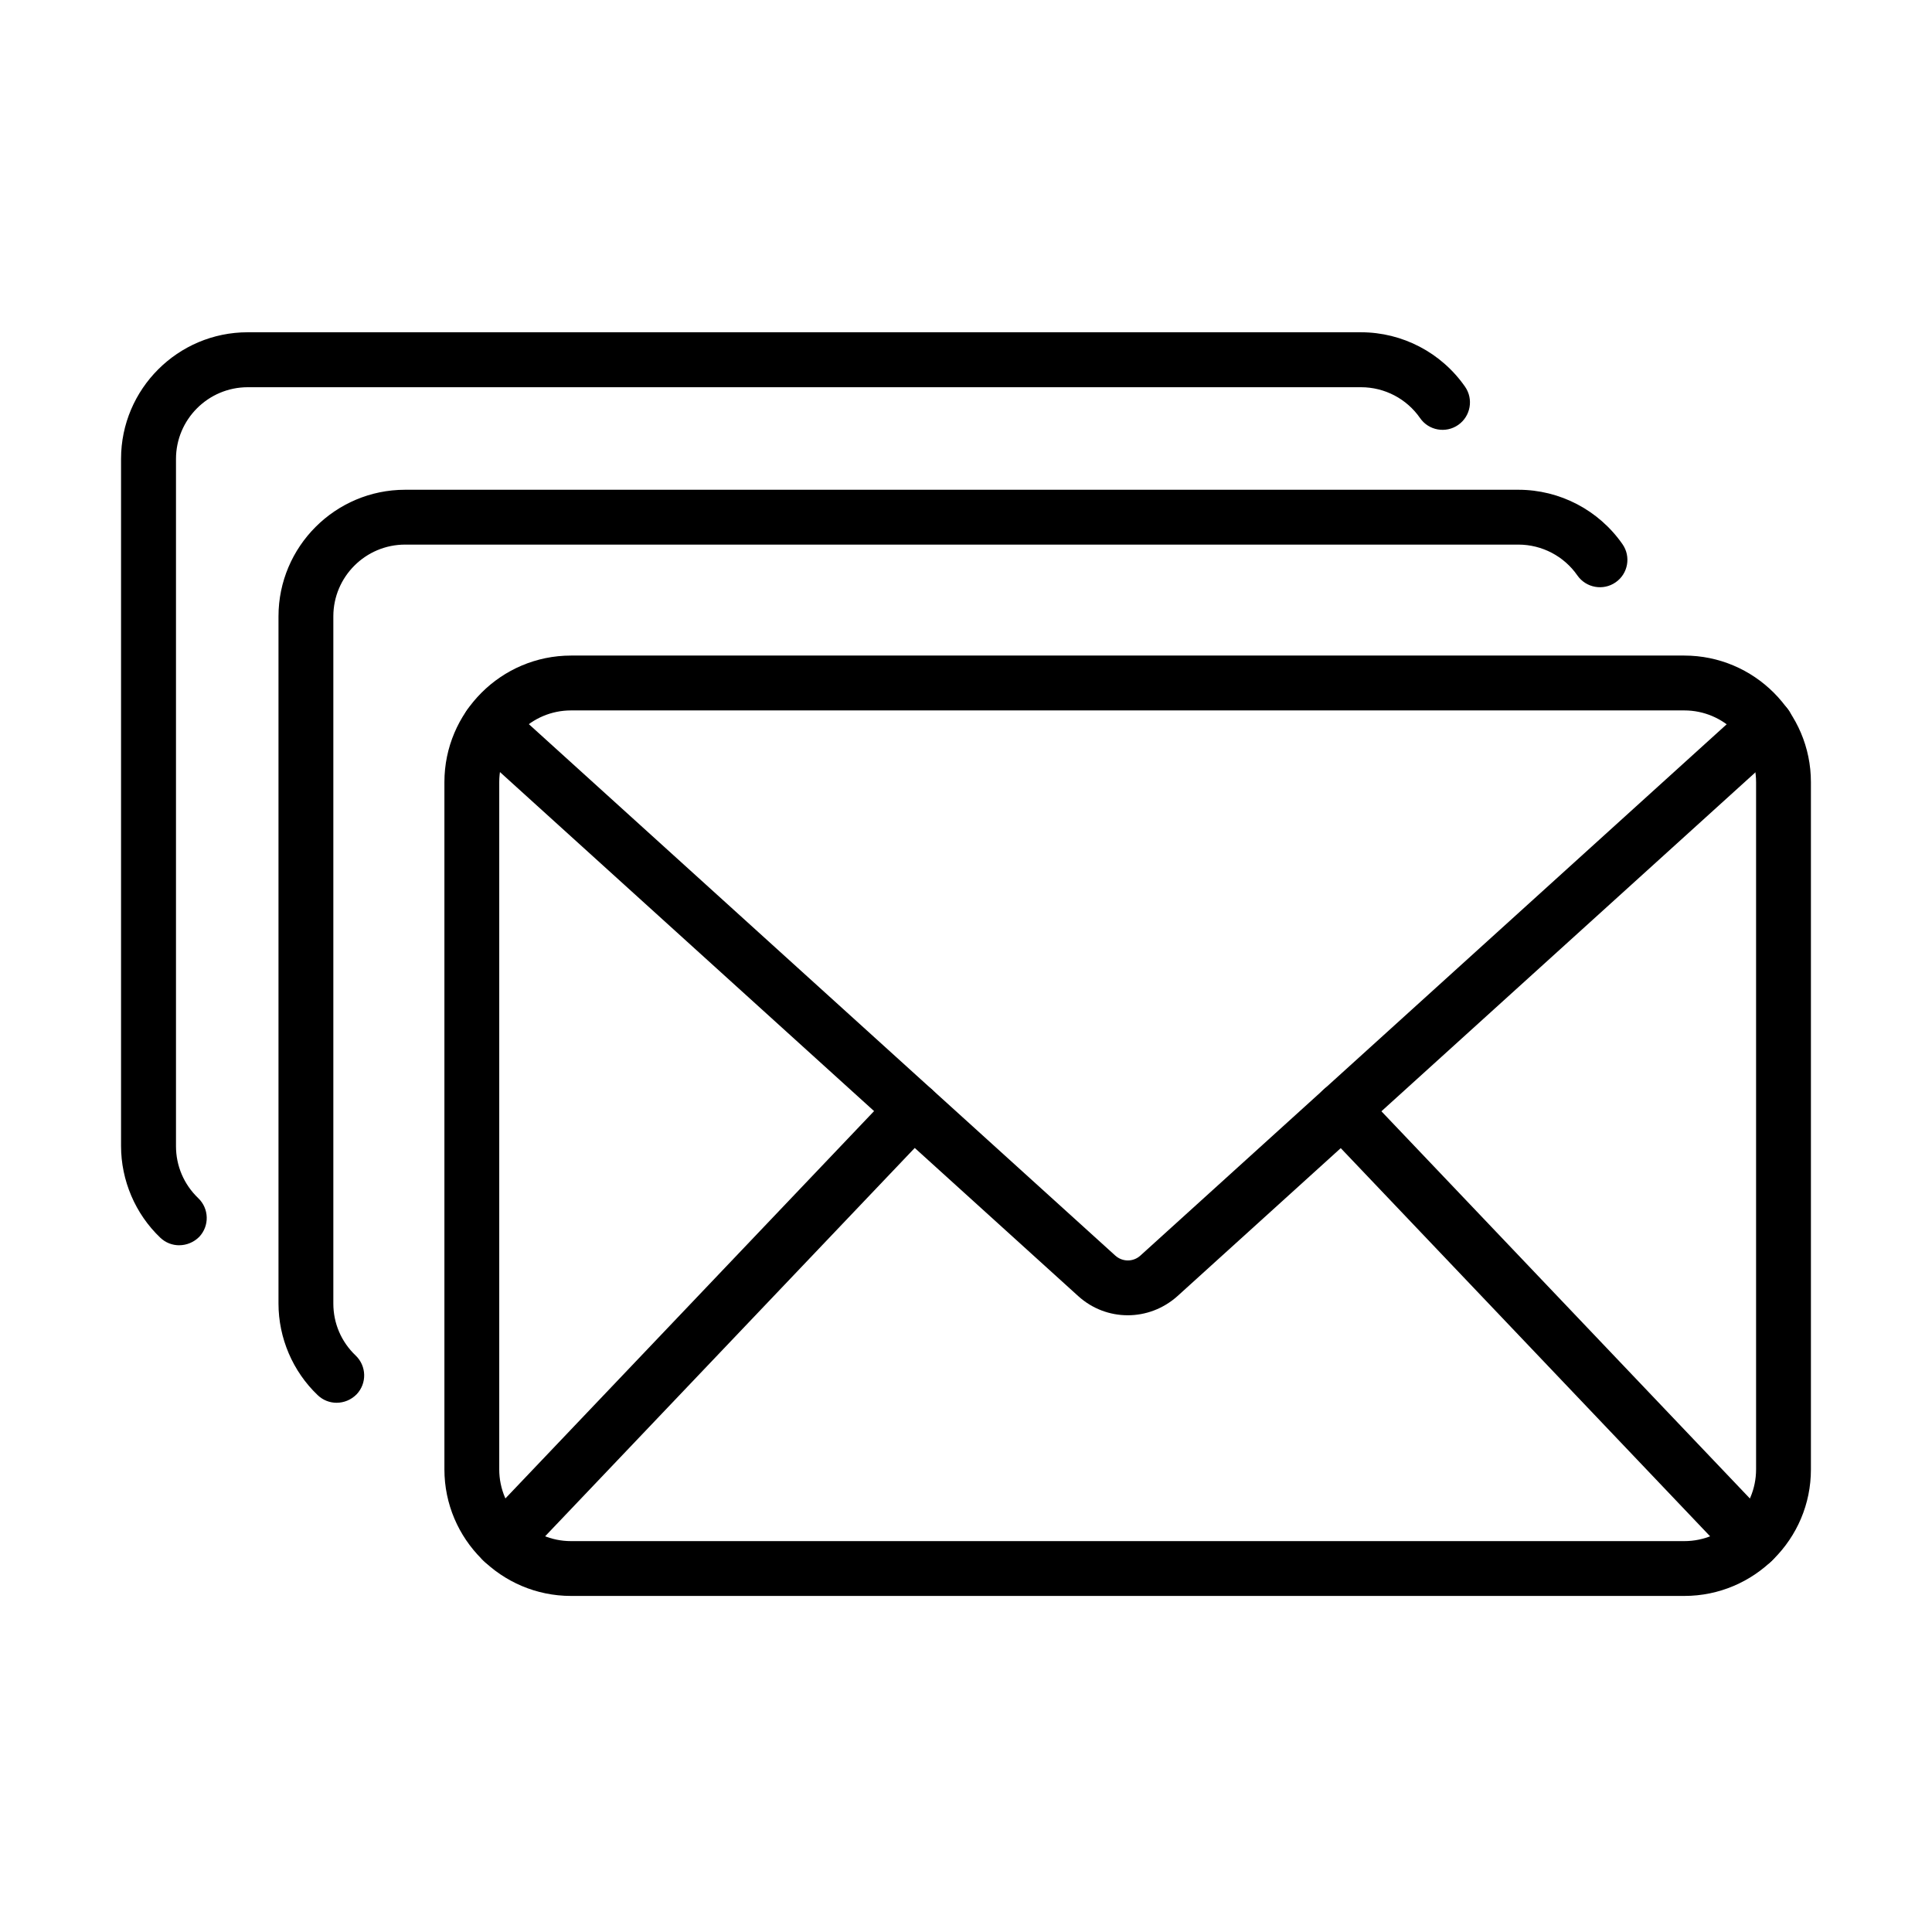
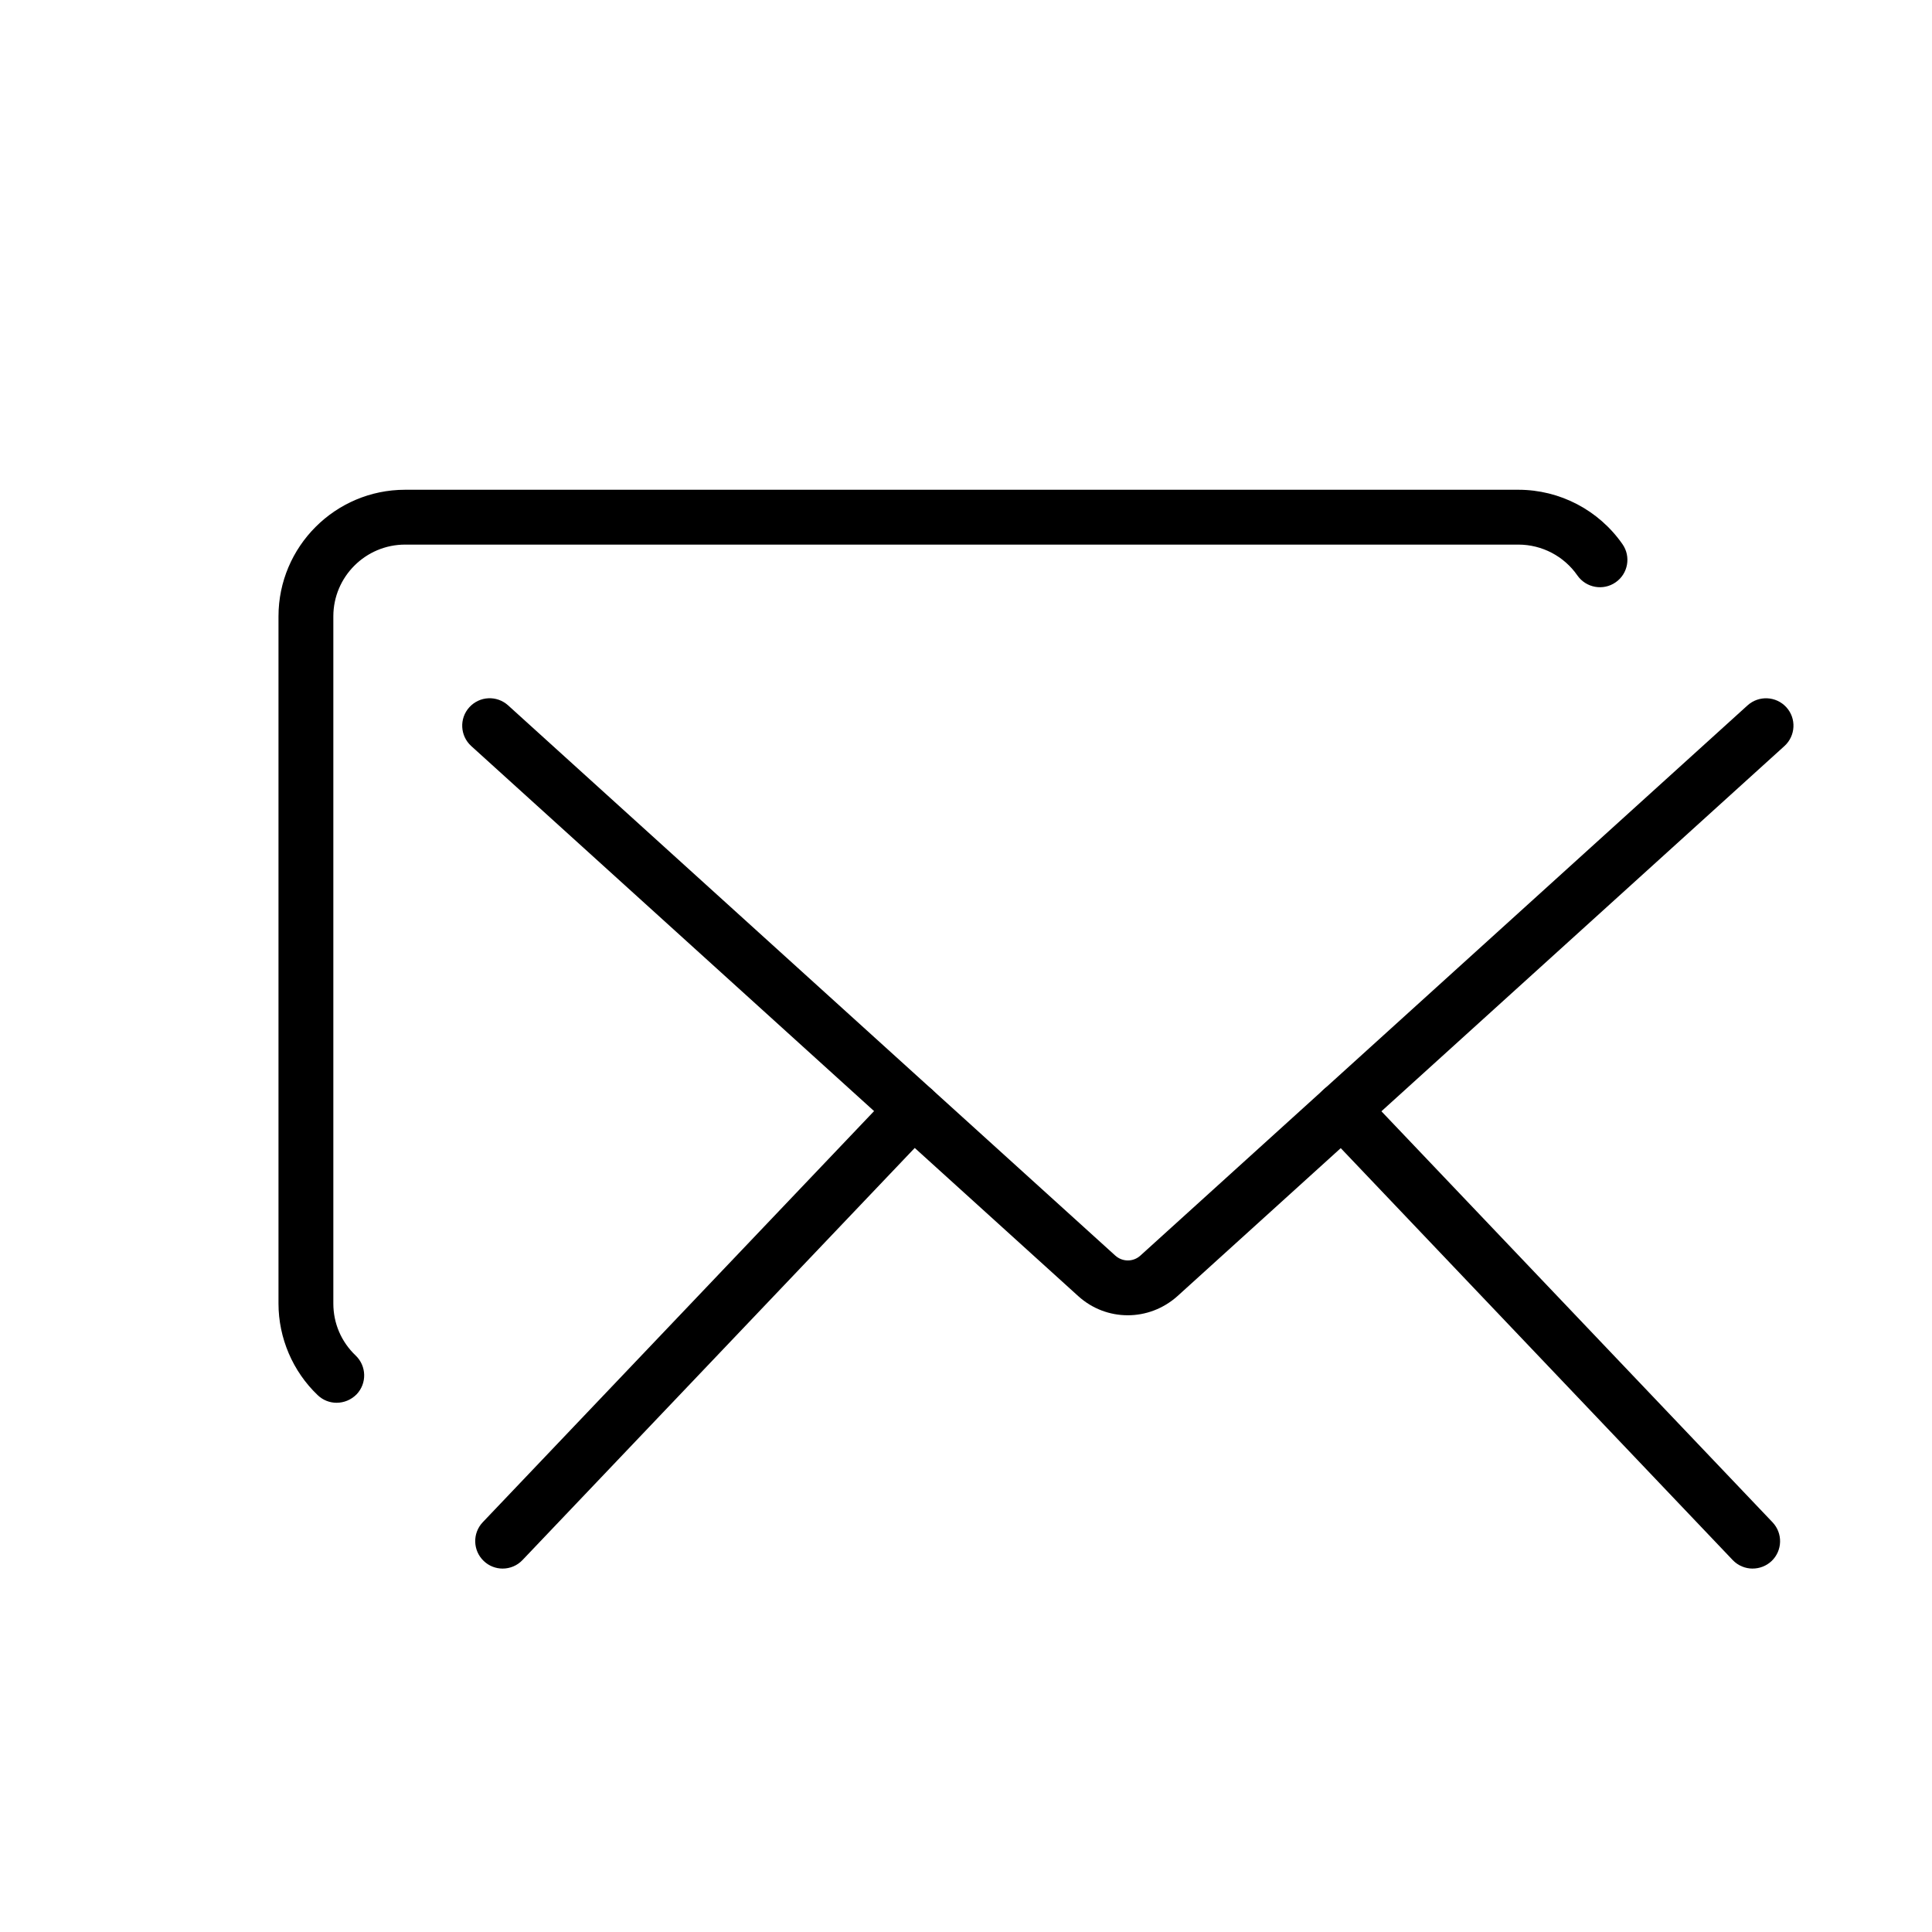
<svg xmlns="http://www.w3.org/2000/svg" fill="#000000" width="800px" height="800px" version="1.1" viewBox="144 144 512 512">
  <g>
-     <path d="m590.36 566.94h-295.04c-18.492 0-33.547-15.059-33.547-33.551v-182.11c0-18.492 15.055-33.547 33.547-33.547h295.04c18.492 0 33.551 15.055 33.551 33.547v182.11c0.031 18.492-15.031 33.551-33.551 33.551zm-295.04-234.67c-10.484 0-19.016 8.531-19.016 19.016v182.11c0 10.484 8.531 19.016 19.016 19.016h295.04c10.484 0 19.02-8.531 19.02-19.016v-182.11c0-10.484-8.535-19.016-19.02-19.016z" />
    <path d="m442.86 492.56c-4.688 0-9.375-1.688-13.102-5.066l-160.88-145.79c-2.973-2.707-3.203-7.309-0.496-10.277 2.711-2.973 7.277-3.203 10.277-0.496l160.88 145.79c1.922 1.746 4.805 1.746 6.699 0l160.88-145.79c2.969-2.68 7.57-2.477 10.281 0.496 2.707 2.969 2.473 7.57-0.5 10.277l-160.87 145.79c-3.785 3.379-8.473 5.066-13.164 5.066z" />
    <path d="m277.21 559.69c-1.805 0-3.609-0.668-5.008-2.008-2.914-2.766-3.031-7.367-0.262-10.281l108.83-114.34c2.766-2.91 7.363-3 10.277-0.262 2.91 2.769 3.027 7.371 0.262 10.281l-108.83 114.34c-1.426 1.512-3.352 2.269-5.273 2.269z" />
    <path d="m608.47 559.69c-1.922 0-3.844-0.754-5.269-2.242l-108.8-114.34c-2.769-2.91-2.652-7.512 0.262-10.281 2.914-2.766 7.512-2.648 10.277 0.266l108.8 114.33c2.766 2.914 2.648 7.516-0.262 10.281-1.398 1.312-3.207 1.98-5.012 1.98z" />
    <path d="m233.21 515.75c-1.805 0-3.609-0.672-5.008-2.012-6.609-6.289-10.398-15.141-10.398-24.285v-182.11c0-18.492 15.059-33.551 33.551-33.551h295.04c10.977 0 21.289 5.391 27.578 14.418 2.301 3.289 1.484 7.836-1.805 10.105-3.293 2.301-7.836 1.484-10.137-1.805-3.551-5.125-9.406-8.184-15.637-8.184h-295.04c-10.48 0-19.016 8.531-19.016 19.016v182.11c0 5.242 2.094 10.133 5.91 13.773 2.91 2.769 3.031 7.367 0.262 10.281-1.457 1.484-3.379 2.242-5.301 2.242z" />
-     <path d="m191.49 474.01c-1.809 0-3.613-0.668-5.012-2.008-6.609-6.289-10.398-15.172-10.398-24.289v-182.11c0-18.492 15.059-33.547 33.551-33.547h295.04c10.98 0 21.285 5.387 27.574 14.414 2.301 3.293 1.492 7.836-1.801 10.137-3.289 2.301-7.836 1.484-10.105-1.805-3.555-5.129-9.406-8.184-15.641-8.184h-295.04c-10.484 0-19.02 8.531-19.02 19.016v182.1c0 5.246 2.098 10.137 5.883 13.777 2.914 2.766 3.031 7.367 0.266 10.281-1.457 1.453-3.379 2.211-5.301 2.211z" />
  </g>
</svg>